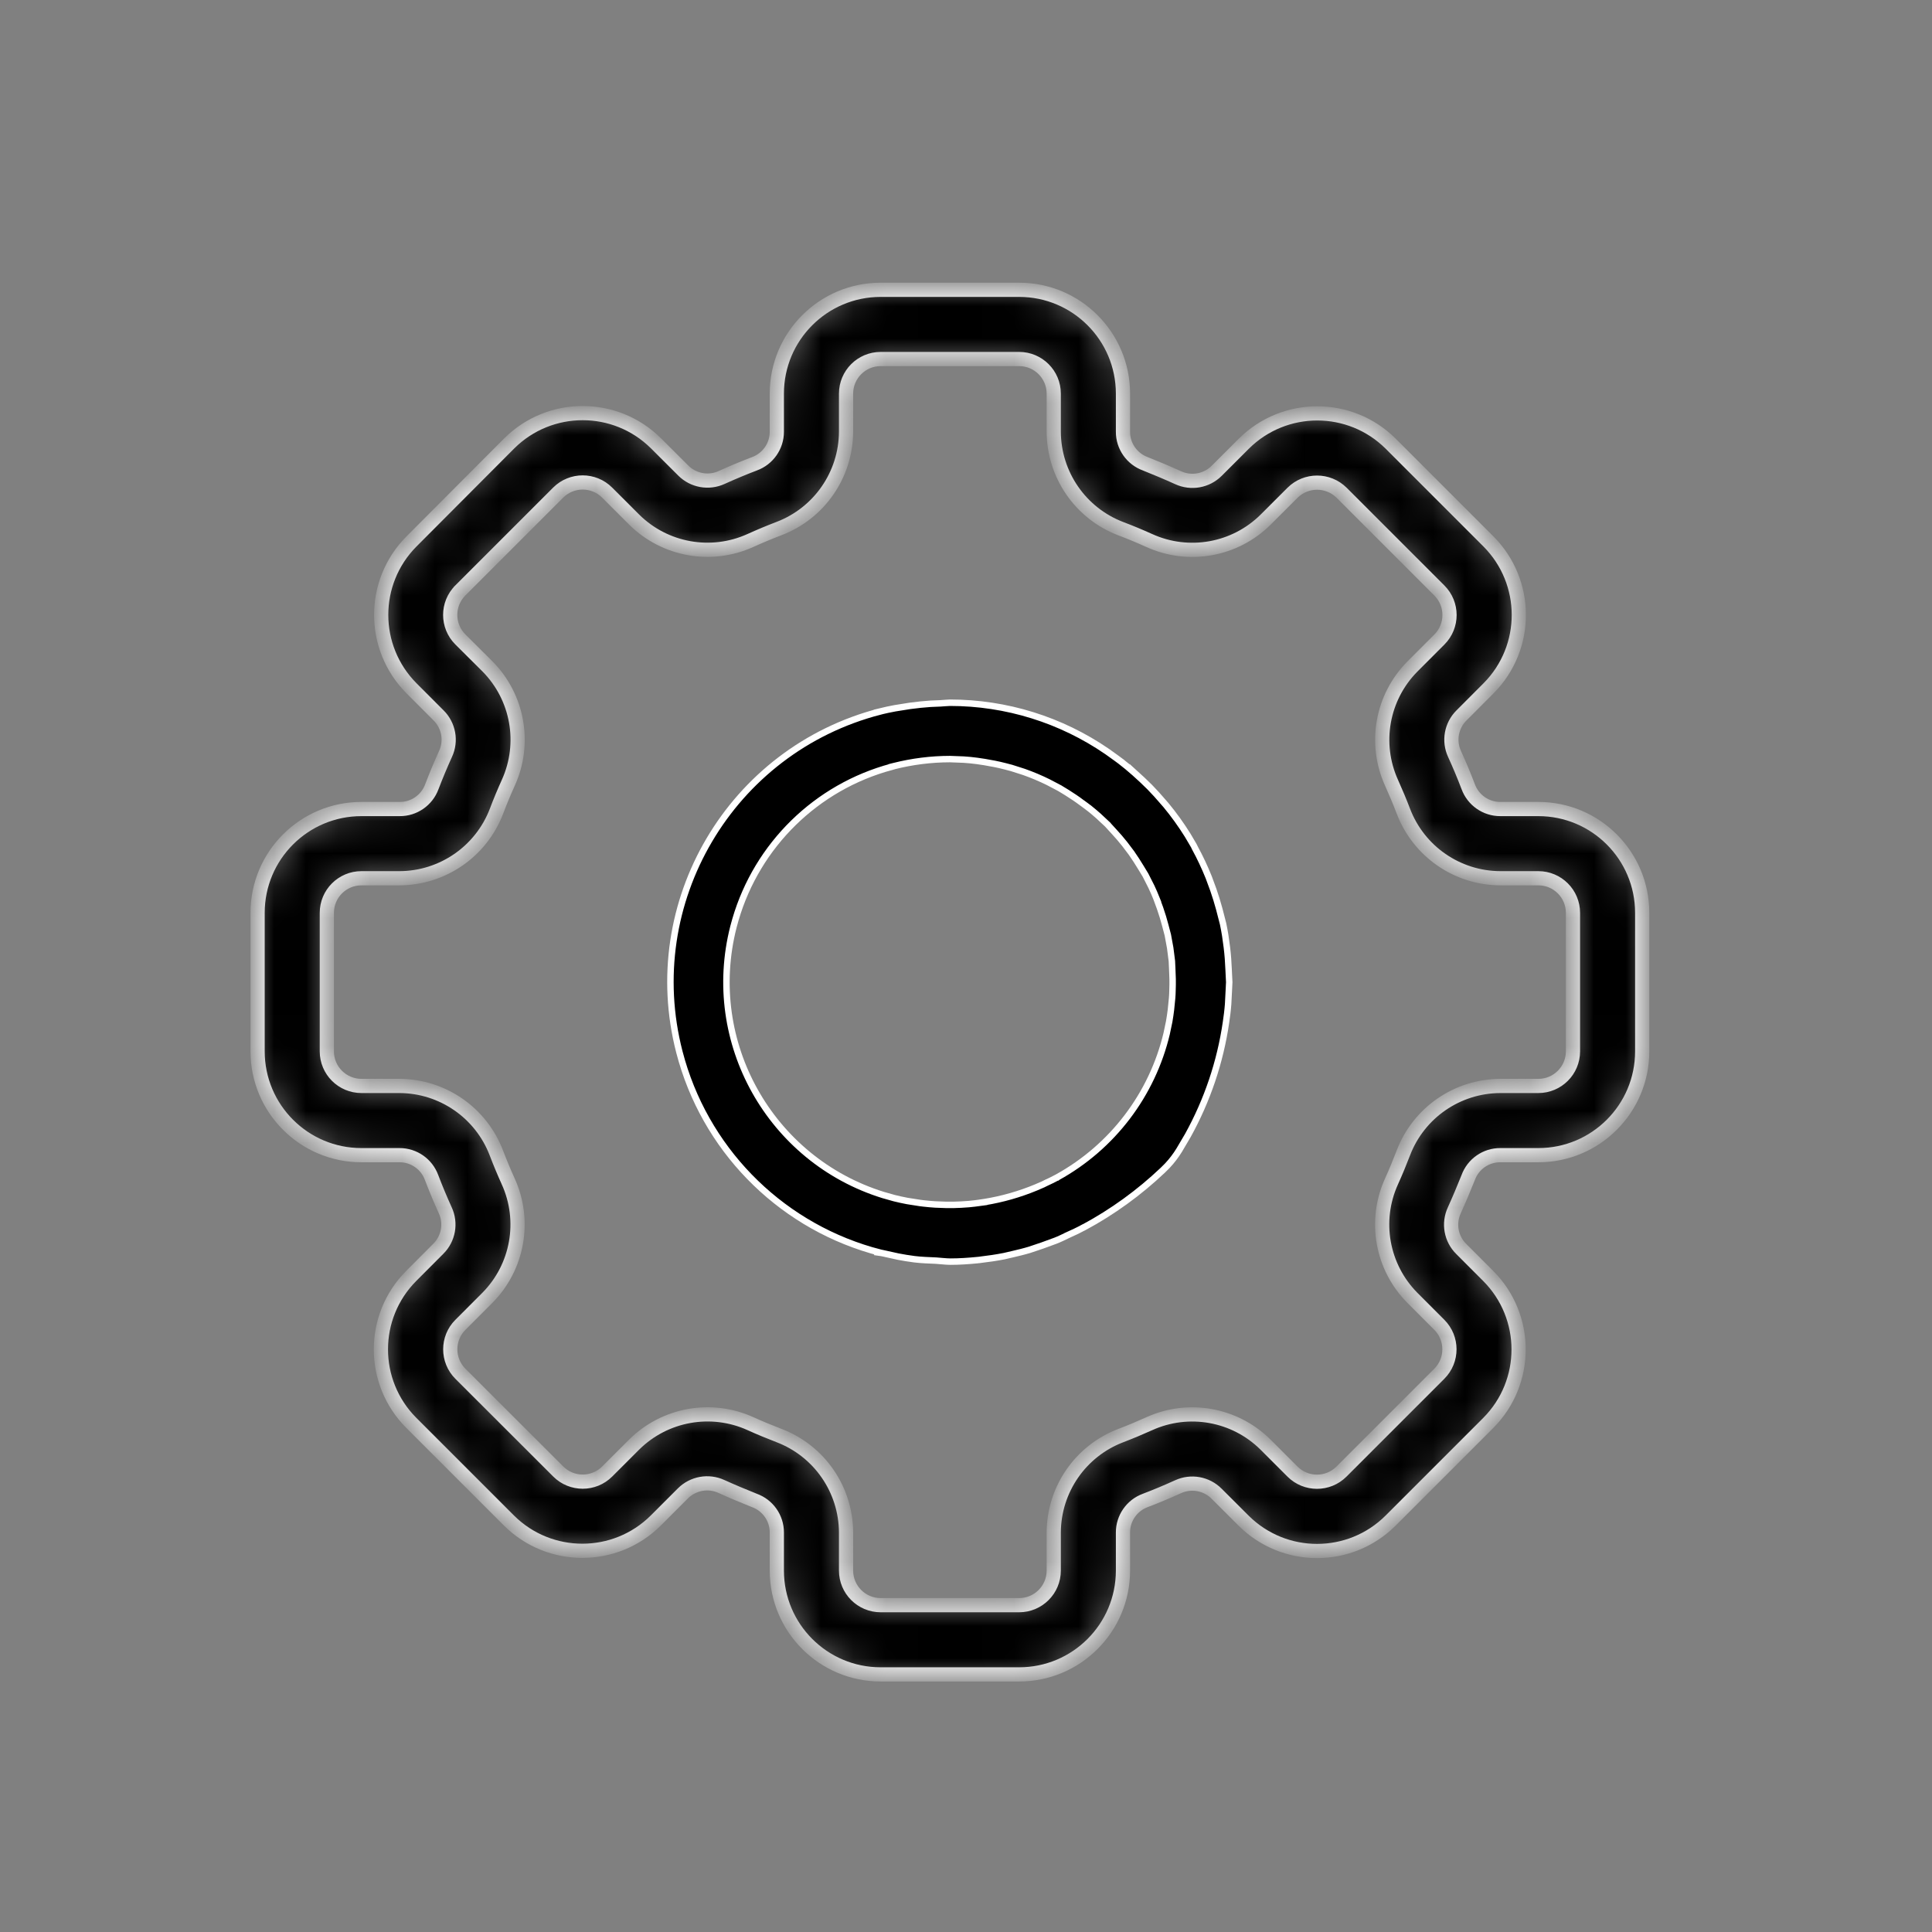
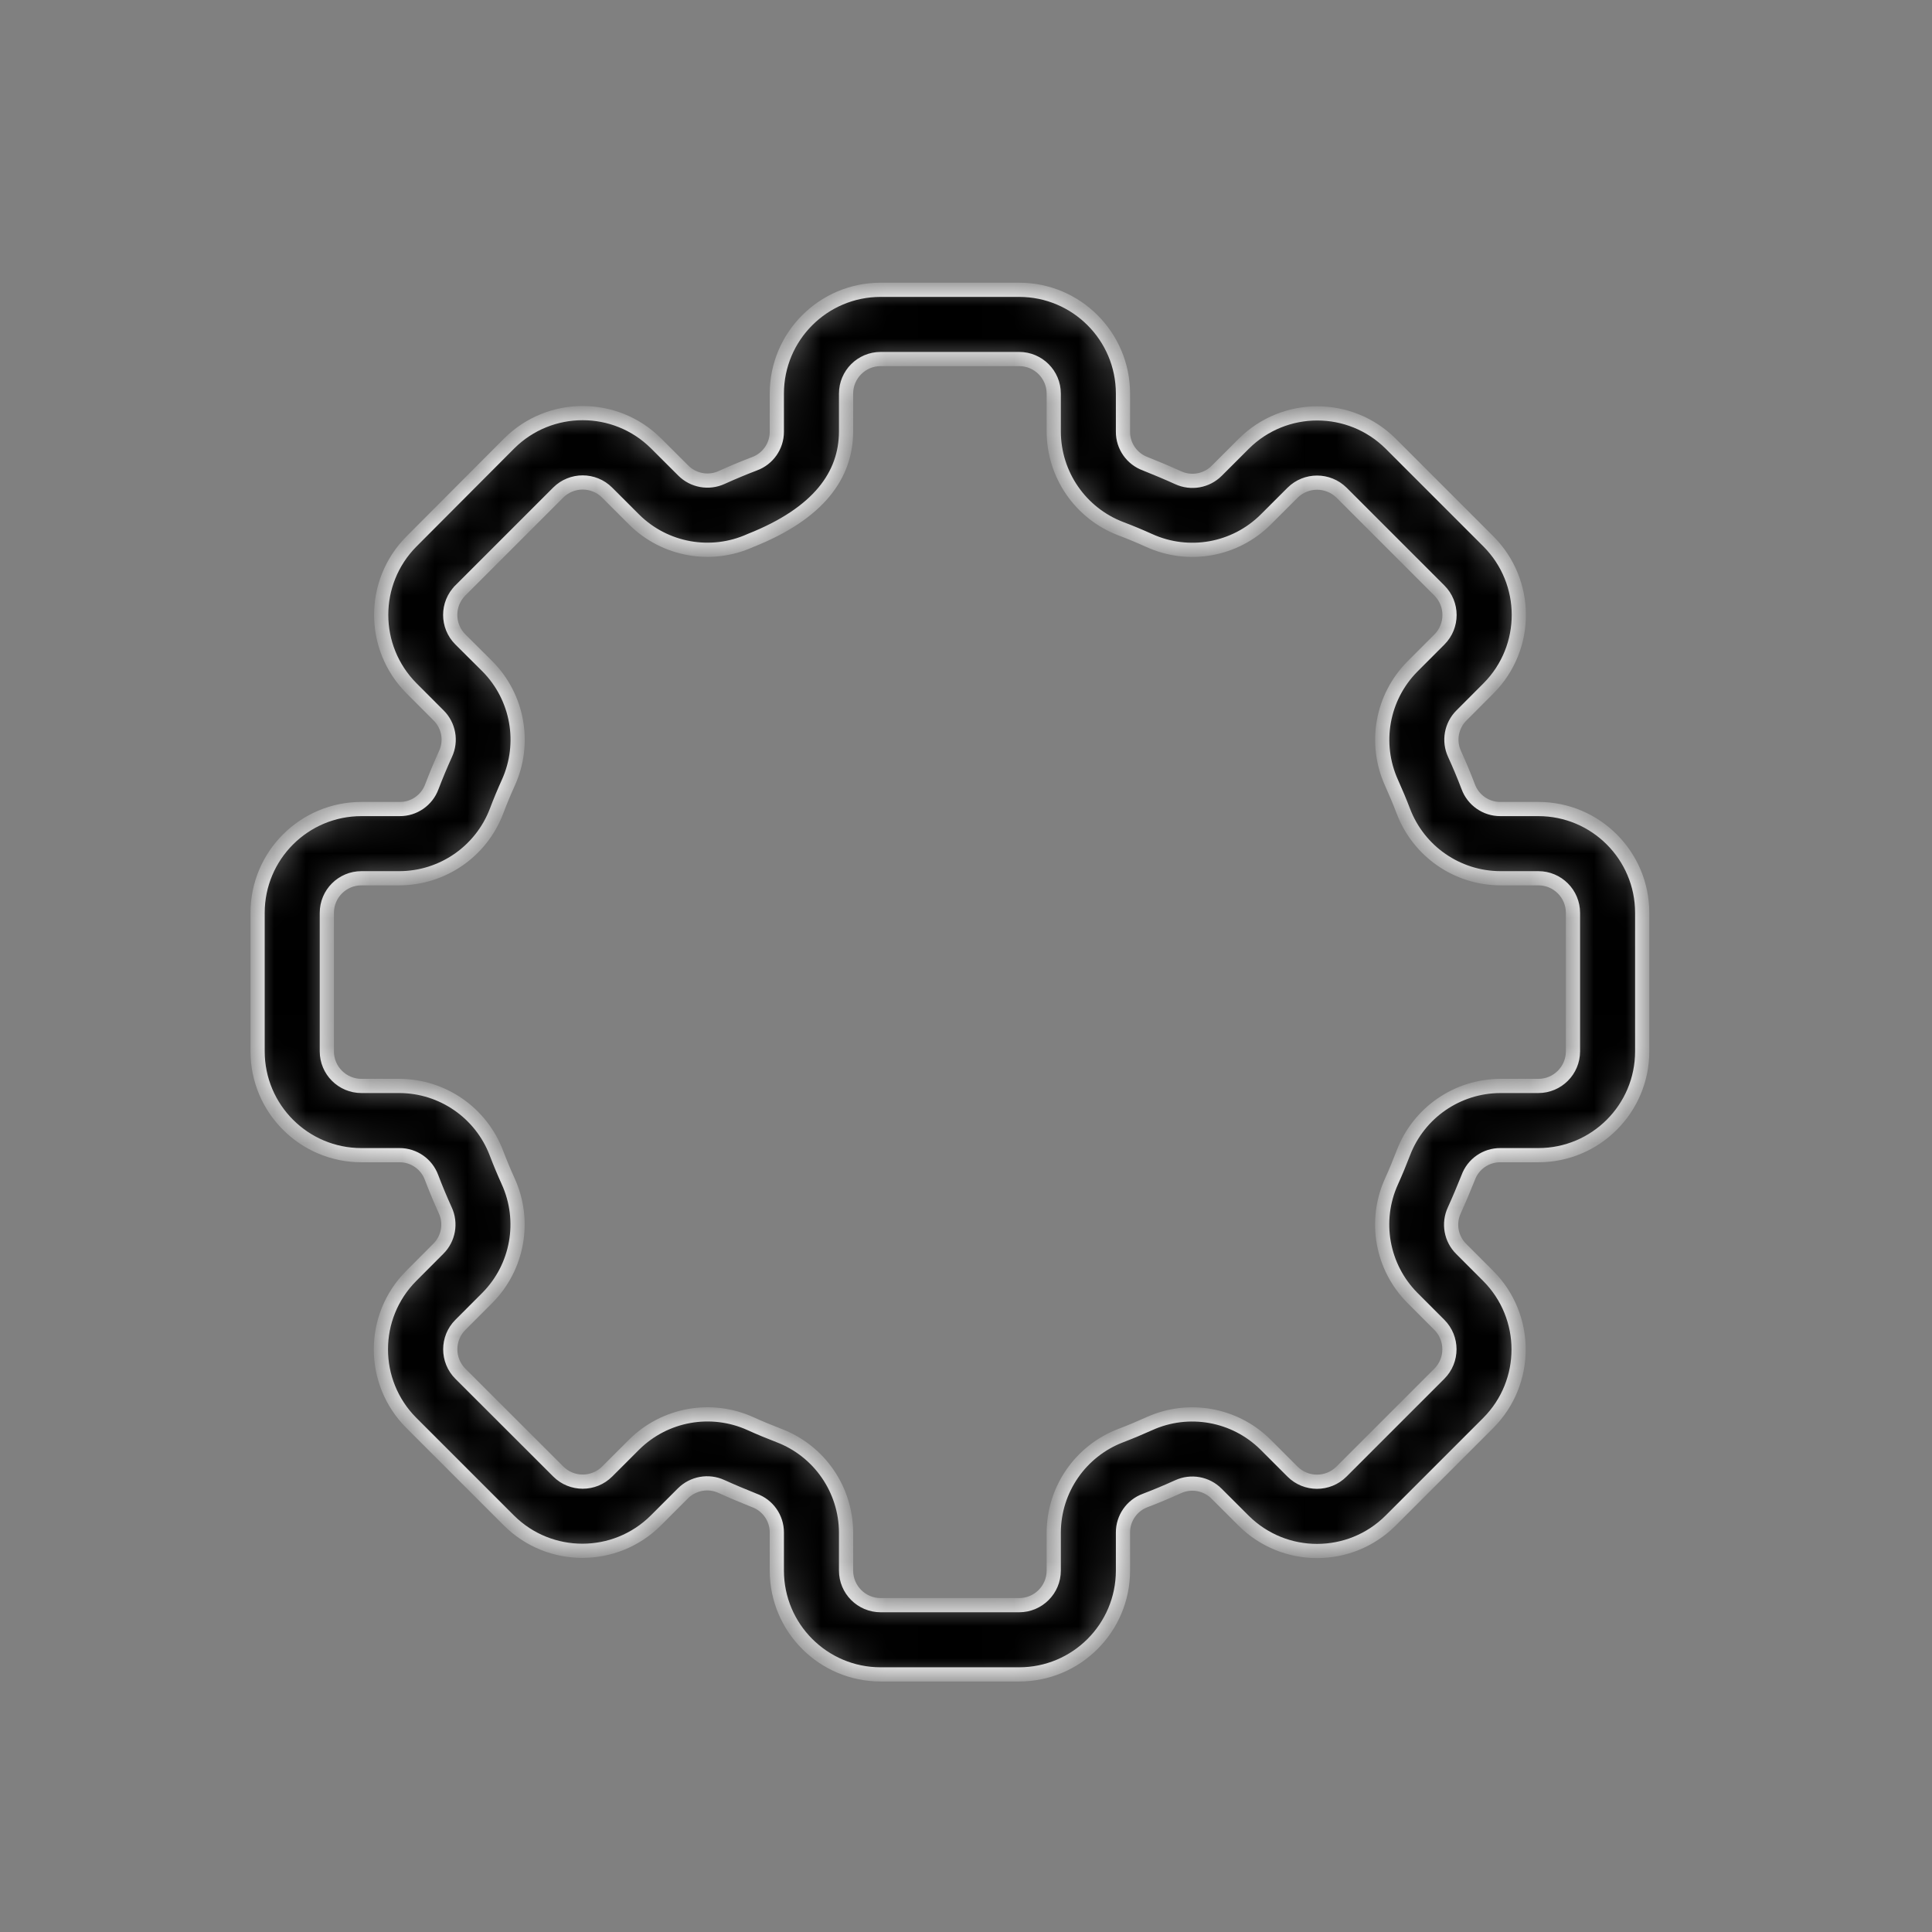
<svg xmlns="http://www.w3.org/2000/svg" width="60" height="60" viewBox="0 0 60 60" fill="none">
  <rect x="0" y="0" width="60" height="60" fill="#808080" stroke="none" />
  <mask id="path-1-inside-1_2723_7516" fill="white">
    <path d="M47.775 25.125H46.593C46.148 25.126 45.75 24.848 45.597 24.431C45.466 24.087 45.325 23.75 45.173 23.417C44.985 23.012 45.071 22.532 45.389 22.217L46.231 21.373C47.483 20.111 47.48 18.076 46.226 16.816L43.188 13.778C41.927 12.525 39.891 12.525 38.63 13.778L37.787 14.62C37.472 14.936 36.993 15.022 36.587 14.835C36.254 14.684 35.918 14.543 35.573 14.405C35.153 14.253 34.873 13.854 34.875 13.408V12.225C34.875 10.444 33.431 9 31.65 9H27.35C25.569 9 24.125 10.444 24.125 12.225V13.408C24.126 13.852 23.848 14.25 23.431 14.403C23.087 14.534 22.75 14.675 22.417 14.826C22.011 15.014 21.532 14.928 21.217 14.611L20.373 13.769C19.113 12.516 17.077 12.516 15.816 13.769L12.778 16.816C11.525 18.077 11.525 20.113 12.778 21.374L13.62 22.217C13.938 22.532 14.024 23.012 13.835 23.417C13.684 23.75 13.543 24.087 13.411 24.432C13.257 24.852 12.855 25.13 12.408 25.125H11.225C9.444 25.125 8 26.569 8 28.35V32.65C8 34.431 9.444 35.875 11.225 35.875H12.408C12.852 35.874 13.25 36.152 13.403 36.569C13.534 36.913 13.675 37.25 13.826 37.583C14.015 37.989 13.929 38.468 13.611 38.783L12.769 39.627C11.516 40.888 11.516 42.923 12.769 44.184L15.807 47.222C17.067 48.475 19.104 48.475 20.365 47.222L21.207 46.38C21.523 46.064 22.002 45.978 22.407 46.165C22.74 46.316 23.077 46.457 23.422 46.595C23.844 46.745 24.126 47.145 24.125 47.593V48.775C24.125 50.556 25.569 52 27.35 52H31.65C33.431 52 34.875 50.556 34.875 48.775V47.593C34.874 47.148 35.152 46.75 35.569 46.597C35.913 46.466 36.25 46.325 36.583 46.173C36.989 45.986 37.468 46.072 37.783 46.389L38.627 47.231C39.889 48.482 41.924 48.48 43.184 47.226L46.222 44.188C47.475 42.927 47.475 40.891 46.222 39.63L45.38 38.787C45.062 38.473 44.977 37.993 45.165 37.587C45.316 37.254 45.457 36.918 45.595 36.573C45.747 36.153 46.146 35.873 46.593 35.875H47.775C49.556 35.875 51 34.431 51 32.65V28.35C51 26.569 49.556 25.125 47.775 25.125ZM48.85 32.65C48.85 33.244 48.369 33.725 47.775 33.725H46.593C45.256 33.73 44.06 34.556 43.583 35.804C43.468 36.105 43.345 36.401 43.213 36.693C42.66 37.913 42.916 39.348 43.858 40.301L44.698 41.142C45.118 41.562 45.119 42.243 44.699 42.663C44.699 42.663 44.699 42.663 44.698 42.664L41.66 45.702C41.241 46.121 40.56 46.121 40.14 45.702L39.298 44.86C38.345 43.918 36.91 43.661 35.69 44.215C35.398 44.347 35.102 44.471 34.803 44.585C33.556 45.062 32.73 46.257 32.725 47.593V48.775C32.725 49.369 32.244 49.85 31.65 49.85H27.35C26.756 49.85 26.275 49.369 26.275 48.775V47.593C26.27 46.256 25.444 45.06 24.196 44.583C23.895 44.468 23.599 44.345 23.307 44.213C22.087 43.66 20.652 43.917 19.699 44.858L18.858 45.698C18.438 46.118 17.757 46.119 17.337 45.699C17.337 45.699 17.337 45.699 17.336 45.698L14.298 42.664C13.879 42.244 13.879 41.563 14.298 41.144L15.14 40.301C16.081 39.348 16.338 37.913 15.785 36.693C15.653 36.402 15.529 36.105 15.415 35.806C14.939 34.558 13.744 33.731 12.408 33.725H11.225C10.631 33.725 10.15 33.244 10.15 32.65V28.35C10.15 27.756 10.631 27.275 11.225 27.275H12.408C13.744 27.27 14.94 26.444 15.418 25.196C15.531 24.895 15.655 24.599 15.787 24.307C16.34 23.087 16.084 21.652 15.142 20.699L14.297 19.858C13.877 19.438 13.877 18.757 14.296 18.337C14.297 18.337 14.297 18.337 14.297 18.336L17.335 15.298C17.755 14.879 18.436 14.879 18.855 15.298L19.698 16.14C20.651 17.082 22.086 17.339 23.306 16.785C23.597 16.653 23.894 16.529 24.193 16.415C25.442 15.939 26.269 14.744 26.275 13.408V12.225C26.275 11.631 26.756 11.15 27.35 11.15H31.65C32.244 11.15 32.725 11.631 32.725 12.225V13.408C32.73 14.744 33.556 15.94 34.804 16.418C35.105 16.531 35.401 16.655 35.693 16.787C36.913 17.341 38.348 17.084 39.301 16.142L40.142 15.302C40.564 14.885 41.242 14.885 41.664 15.302L44.702 18.34C45.121 18.759 45.121 19.44 44.702 19.86L43.86 20.703C42.919 21.655 42.662 23.09 43.215 24.31C43.347 24.602 43.471 24.898 43.585 25.197C44.062 26.444 45.257 27.27 46.593 27.275H47.775C48.369 27.275 48.85 27.756 48.85 28.35V32.65Z" />
  </mask>
-   <path d="M47.775 25.125H46.593C46.148 25.126 45.75 24.848 45.597 24.431C45.466 24.087 45.325 23.75 45.173 23.417C44.985 23.012 45.071 22.532 45.389 22.217L46.231 21.373C47.483 20.111 47.48 18.076 46.226 16.816L43.188 13.778C41.927 12.525 39.891 12.525 38.63 13.778L37.787 14.62C37.472 14.936 36.993 15.022 36.587 14.835C36.254 14.684 35.918 14.543 35.573 14.405C35.153 14.253 34.873 13.854 34.875 13.408V12.225C34.875 10.444 33.431 9 31.65 9H27.35C25.569 9 24.125 10.444 24.125 12.225V13.408C24.126 13.852 23.848 14.25 23.431 14.403C23.087 14.534 22.75 14.675 22.417 14.826C22.011 15.014 21.532 14.928 21.217 14.611L20.373 13.769C19.113 12.516 17.077 12.516 15.816 13.769L12.778 16.816C11.525 18.077 11.525 20.113 12.778 21.374L13.62 22.217C13.938 22.532 14.024 23.012 13.835 23.417C13.684 23.75 13.543 24.087 13.411 24.432C13.257 24.852 12.855 25.13 12.408 25.125H11.225C9.444 25.125 8 26.569 8 28.35V32.65C8 34.431 9.444 35.875 11.225 35.875H12.408C12.852 35.874 13.25 36.152 13.403 36.569C13.534 36.913 13.675 37.25 13.826 37.583C14.015 37.989 13.929 38.468 13.611 38.783L12.769 39.627C11.516 40.888 11.516 42.923 12.769 44.184L15.807 47.222C17.067 48.475 19.104 48.475 20.365 47.222L21.207 46.38C21.523 46.064 22.002 45.978 22.407 46.165C22.74 46.316 23.077 46.457 23.422 46.595C23.844 46.745 24.126 47.145 24.125 47.593V48.775C24.125 50.556 25.569 52 27.35 52H31.65C33.431 52 34.875 50.556 34.875 48.775V47.593C34.874 47.148 35.152 46.75 35.569 46.597C35.913 46.466 36.25 46.325 36.583 46.173C36.989 45.986 37.468 46.072 37.783 46.389L38.627 47.231C39.889 48.482 41.924 48.48 43.184 47.226L46.222 44.188C47.475 42.927 47.475 40.891 46.222 39.63L45.38 38.787C45.062 38.473 44.977 37.993 45.165 37.587C45.316 37.254 45.457 36.918 45.595 36.573C45.747 36.153 46.146 35.873 46.593 35.875H47.775C49.556 35.875 51 34.431 51 32.65V28.35C51 26.569 49.556 25.125 47.775 25.125ZM48.85 32.65C48.85 33.244 48.369 33.725 47.775 33.725H46.593C45.256 33.73 44.06 34.556 43.583 35.804C43.468 36.105 43.345 36.401 43.213 36.693C42.66 37.913 42.916 39.348 43.858 40.301L44.698 41.142C45.118 41.562 45.119 42.243 44.699 42.663C44.699 42.663 44.699 42.663 44.698 42.664L41.66 45.702C41.241 46.121 40.56 46.121 40.14 45.702L39.298 44.86C38.345 43.918 36.91 43.661 35.69 44.215C35.398 44.347 35.102 44.471 34.803 44.585C33.556 45.062 32.73 46.257 32.725 47.593V48.775C32.725 49.369 32.244 49.85 31.65 49.85H27.35C26.756 49.85 26.275 49.369 26.275 48.775V47.593C26.27 46.256 25.444 45.06 24.196 44.583C23.895 44.468 23.599 44.345 23.307 44.213C22.087 43.66 20.652 43.917 19.699 44.858L18.858 45.698C18.438 46.118 17.757 46.119 17.337 45.699C17.337 45.699 17.337 45.699 17.336 45.698L14.298 42.664C13.879 42.244 13.879 41.563 14.298 41.144L15.14 40.301C16.081 39.348 16.338 37.913 15.785 36.693C15.653 36.402 15.529 36.105 15.415 35.806C14.939 34.558 13.744 33.731 12.408 33.725H11.225C10.631 33.725 10.15 33.244 10.15 32.65V28.35C10.15 27.756 10.631 27.275 11.225 27.275H12.408C13.744 27.27 14.94 26.444 15.418 25.196C15.531 24.895 15.655 24.599 15.787 24.307C16.34 23.087 16.084 21.652 15.142 20.699L14.297 19.858C13.877 19.438 13.877 18.757 14.296 18.337C14.297 18.337 14.297 18.337 14.297 18.336L17.335 15.298C17.755 14.879 18.436 14.879 18.855 15.298L19.698 16.14C20.651 17.082 22.086 17.339 23.306 16.785C23.597 16.653 23.894 16.529 24.193 16.415C25.442 15.939 26.269 14.744 26.275 13.408V12.225C26.275 11.631 26.756 11.15 27.35 11.15H31.65C32.244 11.15 32.725 11.631 32.725 12.225V13.408C32.73 14.744 33.556 15.94 34.804 16.418C35.105 16.531 35.401 16.655 35.693 16.787C36.913 17.341 38.348 17.084 39.301 16.142L40.142 15.302C40.564 14.885 41.242 14.885 41.664 15.302L44.702 18.34C45.121 18.759 45.121 19.44 44.702 19.86L43.86 20.703C42.919 21.655 42.662 23.09 43.215 24.31C43.347 24.602 43.471 24.898 43.585 25.197C44.062 26.444 45.257 27.27 46.593 27.275H47.775C48.369 27.275 48.85 27.756 48.85 28.35V32.65Z" fill="black" stroke="white" stroke-width="0.441" mask="url(#path-1-inside-1_2723_7516)" />
-   <path d="M29.501 21.824C31.248 21.823 32.951 22.354 34.386 23.341L34.669 23.544L34.827 23.661V23.662C34.949 23.757 35.068 23.855 35.185 23.957V23.956L35.475 24.221L35.707 24.446L35.708 24.447C35.779 24.52 35.849 24.594 35.918 24.67L36.121 24.901V24.902L36.209 25.002L36.21 25.003C36.455 25.299 36.679 25.611 36.882 25.936L37.077 26.267C37.081 26.273 37.084 26.28 37.089 26.292C37.093 26.302 37.101 26.317 37.109 26.333V26.334C37.268 26.626 37.41 26.928 37.534 27.236V27.235L37.682 27.636C37.715 27.732 37.747 27.829 37.777 27.927L37.863 28.223L37.984 28.691C38.01 28.811 38.031 28.932 38.051 29.054L38.102 29.423C38.116 29.537 38.127 29.652 38.136 29.767L38.156 30.114L38.175 30.506V30.507C38.175 30.53 38.173 30.554 38.171 30.581L38.167 30.67L38.14 31.19C38.133 31.285 38.123 31.378 38.112 31.472L38.074 31.752C37.894 32.985 37.493 34.173 36.891 35.261L36.62 35.721C36.515 35.892 36.393 36.052 36.256 36.198L36.113 36.341C35.377 37.039 34.552 37.637 33.658 38.118H33.652L33.63 38.13C33.551 38.173 33.472 38.213 33.392 38.251L33.148 38.363V38.364C33.018 38.425 32.908 38.482 32.774 38.533L32.366 38.682L31.968 38.816C31.882 38.842 31.797 38.864 31.712 38.886L31.456 38.948L31.179 39.012H31.178C31.057 39.036 30.937 39.056 30.818 39.074L30.465 39.121C30.444 39.123 30.422 39.127 30.409 39.129C30.394 39.131 30.385 39.133 30.378 39.133V39.132L30.368 39.133C30.076 39.162 29.791 39.181 29.518 39.181C29.443 39.181 29.371 39.175 29.298 39.169L29.071 39.15H29.07C28.839 39.139 28.618 39.134 28.395 39.106H28.396C28.227 39.084 28.057 39.057 27.889 39.024L27.386 38.913H27.385C27.379 38.912 27.359 38.908 27.337 38.905L27.338 38.904C24.375 38.141 22.04 35.877 21.178 32.956L21.099 32.671C19.899 28.03 22.69 23.295 27.331 22.096L27.33 22.095C27.484 22.057 27.639 22.025 27.794 21.996L28.264 21.921H28.265L28.593 21.882C28.696 21.871 28.799 21.863 28.902 21.856L29.211 21.843H29.212C29.264 21.841 29.316 21.836 29.363 21.832L29.501 21.824ZM29.501 23.574C28.915 23.575 28.332 23.649 27.764 23.792L27.688 23.811V23.814C25.352 24.442 23.518 26.241 22.841 28.555L22.778 28.783C21.86 32.373 23.928 36.025 27.427 37.112L27.77 37.209H27.77C27.904 37.242 28.037 37.272 28.172 37.297L28.578 37.361H28.579L28.696 37.375H28.697C28.814 37.388 28.93 37.399 29.047 37.406L29.398 37.419H29.604C29.685 37.417 29.766 37.414 29.847 37.41L30.087 37.394C30.208 37.383 30.33 37.368 30.453 37.351L30.452 37.35L30.585 37.33C31.13 37.241 31.663 37.089 32.172 36.878L32.389 36.784L32.392 36.783L32.47 36.744L32.471 36.745C32.592 36.69 32.711 36.628 32.833 36.565L32.834 36.565L32.836 36.563C34.551 35.617 35.781 33.993 36.232 32.099L36.312 31.717V31.716C36.333 31.596 36.35 31.476 36.365 31.356L36.401 30.997V30.996C36.406 30.92 36.413 30.836 36.413 30.752C36.417 30.637 36.419 30.522 36.417 30.408L36.404 30.066V30.065C36.402 30.032 36.401 29.998 36.399 29.962L36.394 29.85V29.849L36.342 29.441L36.268 29.038L36.194 28.757V28.756L36.116 28.479L36.026 28.203L35.917 27.907H35.918C35.868 27.783 35.815 27.66 35.758 27.539L35.577 27.182L35.575 27.178L35.428 26.936C35.383 26.86 35.336 26.785 35.288 26.712L35.142 26.495L35.141 26.493L34.928 26.211C34.875 26.144 34.821 26.078 34.766 26.015L34.598 25.827L34.395 25.605L34.395 25.604L34.122 25.349C34.029 25.266 33.935 25.186 33.838 25.108H33.837C33.759 25.046 33.676 24.988 33.6 24.932H33.601C33.525 24.875 33.449 24.822 33.373 24.77L33.144 24.621L33.143 24.62L32.918 24.483L32.917 24.482L32.554 24.291C32.309 24.17 32.056 24.064 31.799 23.973L31.408 23.848H31.407L31.205 23.795H31.204C31.1 23.768 30.994 23.744 30.889 23.723L30.57 23.665H30.569C30.502 23.655 30.422 23.641 30.347 23.632H30.348C30.207 23.613 30.066 23.599 29.925 23.59L29.501 23.574Z" fill="black" stroke="white" stroke-width="0.2" />
+   <path d="M47.775 25.125H46.593C46.148 25.126 45.75 24.848 45.597 24.431C45.466 24.087 45.325 23.75 45.173 23.417C44.985 23.012 45.071 22.532 45.389 22.217L46.231 21.373C47.483 20.111 47.48 18.076 46.226 16.816L43.188 13.778C41.927 12.525 39.891 12.525 38.63 13.778L37.787 14.62C37.472 14.936 36.993 15.022 36.587 14.835C36.254 14.684 35.918 14.543 35.573 14.405C35.153 14.253 34.873 13.854 34.875 13.408V12.225C34.875 10.444 33.431 9 31.65 9H27.35C25.569 9 24.125 10.444 24.125 12.225V13.408C24.126 13.852 23.848 14.25 23.431 14.403C23.087 14.534 22.75 14.675 22.417 14.826C22.011 15.014 21.532 14.928 21.217 14.611L20.373 13.769C19.113 12.516 17.077 12.516 15.816 13.769L12.778 16.816C11.525 18.077 11.525 20.113 12.778 21.374L13.62 22.217C13.938 22.532 14.024 23.012 13.835 23.417C13.684 23.75 13.543 24.087 13.411 24.432C13.257 24.852 12.855 25.13 12.408 25.125H11.225C9.444 25.125 8 26.569 8 28.35V32.65C8 34.431 9.444 35.875 11.225 35.875H12.408C12.852 35.874 13.25 36.152 13.403 36.569C13.534 36.913 13.675 37.25 13.826 37.583C14.015 37.989 13.929 38.468 13.611 38.783L12.769 39.627C11.516 40.888 11.516 42.923 12.769 44.184L15.807 47.222C17.067 48.475 19.104 48.475 20.365 47.222L21.207 46.38C21.523 46.064 22.002 45.978 22.407 46.165C22.74 46.316 23.077 46.457 23.422 46.595C23.844 46.745 24.126 47.145 24.125 47.593V48.775C24.125 50.556 25.569 52 27.35 52H31.65C33.431 52 34.875 50.556 34.875 48.775V47.593C34.874 47.148 35.152 46.75 35.569 46.597C35.913 46.466 36.25 46.325 36.583 46.173C36.989 45.986 37.468 46.072 37.783 46.389L38.627 47.231C39.889 48.482 41.924 48.48 43.184 47.226L46.222 44.188C47.475 42.927 47.475 40.891 46.222 39.63L45.38 38.787C45.062 38.473 44.977 37.993 45.165 37.587C45.316 37.254 45.457 36.918 45.595 36.573C45.747 36.153 46.146 35.873 46.593 35.875H47.775C49.556 35.875 51 34.431 51 32.65V28.35C51 26.569 49.556 25.125 47.775 25.125ZM48.85 32.65C48.85 33.244 48.369 33.725 47.775 33.725H46.593C45.256 33.73 44.06 34.556 43.583 35.804C43.468 36.105 43.345 36.401 43.213 36.693C42.66 37.913 42.916 39.348 43.858 40.301L44.698 41.142C45.118 41.562 45.119 42.243 44.699 42.663C44.699 42.663 44.699 42.663 44.698 42.664L41.66 45.702C41.241 46.121 40.56 46.121 40.14 45.702L39.298 44.86C38.345 43.918 36.91 43.661 35.69 44.215C35.398 44.347 35.102 44.471 34.803 44.585C33.556 45.062 32.73 46.257 32.725 47.593V48.775C32.725 49.369 32.244 49.85 31.65 49.85H27.35C26.756 49.85 26.275 49.369 26.275 48.775V47.593C26.27 46.256 25.444 45.06 24.196 44.583C23.895 44.468 23.599 44.345 23.307 44.213C22.087 43.66 20.652 43.917 19.699 44.858L18.858 45.698C18.438 46.118 17.757 46.119 17.337 45.699C17.337 45.699 17.337 45.699 17.336 45.698L14.298 42.664C13.879 42.244 13.879 41.563 14.298 41.144L15.14 40.301C16.081 39.348 16.338 37.913 15.785 36.693C15.653 36.402 15.529 36.105 15.415 35.806C14.939 34.558 13.744 33.731 12.408 33.725H11.225C10.631 33.725 10.15 33.244 10.15 32.65V28.35C10.15 27.756 10.631 27.275 11.225 27.275H12.408C13.744 27.27 14.94 26.444 15.418 25.196C15.531 24.895 15.655 24.599 15.787 24.307C16.34 23.087 16.084 21.652 15.142 20.699L14.297 19.858C13.877 19.438 13.877 18.757 14.296 18.337C14.297 18.337 14.297 18.337 14.297 18.336L17.335 15.298C17.755 14.879 18.436 14.879 18.855 15.298L19.698 16.14C20.651 17.082 22.086 17.339 23.306 16.785C25.442 15.939 26.269 14.744 26.275 13.408V12.225C26.275 11.631 26.756 11.15 27.35 11.15H31.65C32.244 11.15 32.725 11.631 32.725 12.225V13.408C32.73 14.744 33.556 15.94 34.804 16.418C35.105 16.531 35.401 16.655 35.693 16.787C36.913 17.341 38.348 17.084 39.301 16.142L40.142 15.302C40.564 14.885 41.242 14.885 41.664 15.302L44.702 18.34C45.121 18.759 45.121 19.44 44.702 19.86L43.86 20.703C42.919 21.655 42.662 23.09 43.215 24.31C43.347 24.602 43.471 24.898 43.585 25.197C44.062 26.444 45.257 27.27 46.593 27.275H47.775C48.369 27.275 48.85 27.756 48.85 28.35V32.65Z" fill="black" stroke="white" stroke-width="0.441" mask="url(#path-1-inside-1_2723_7516)" />
</svg>